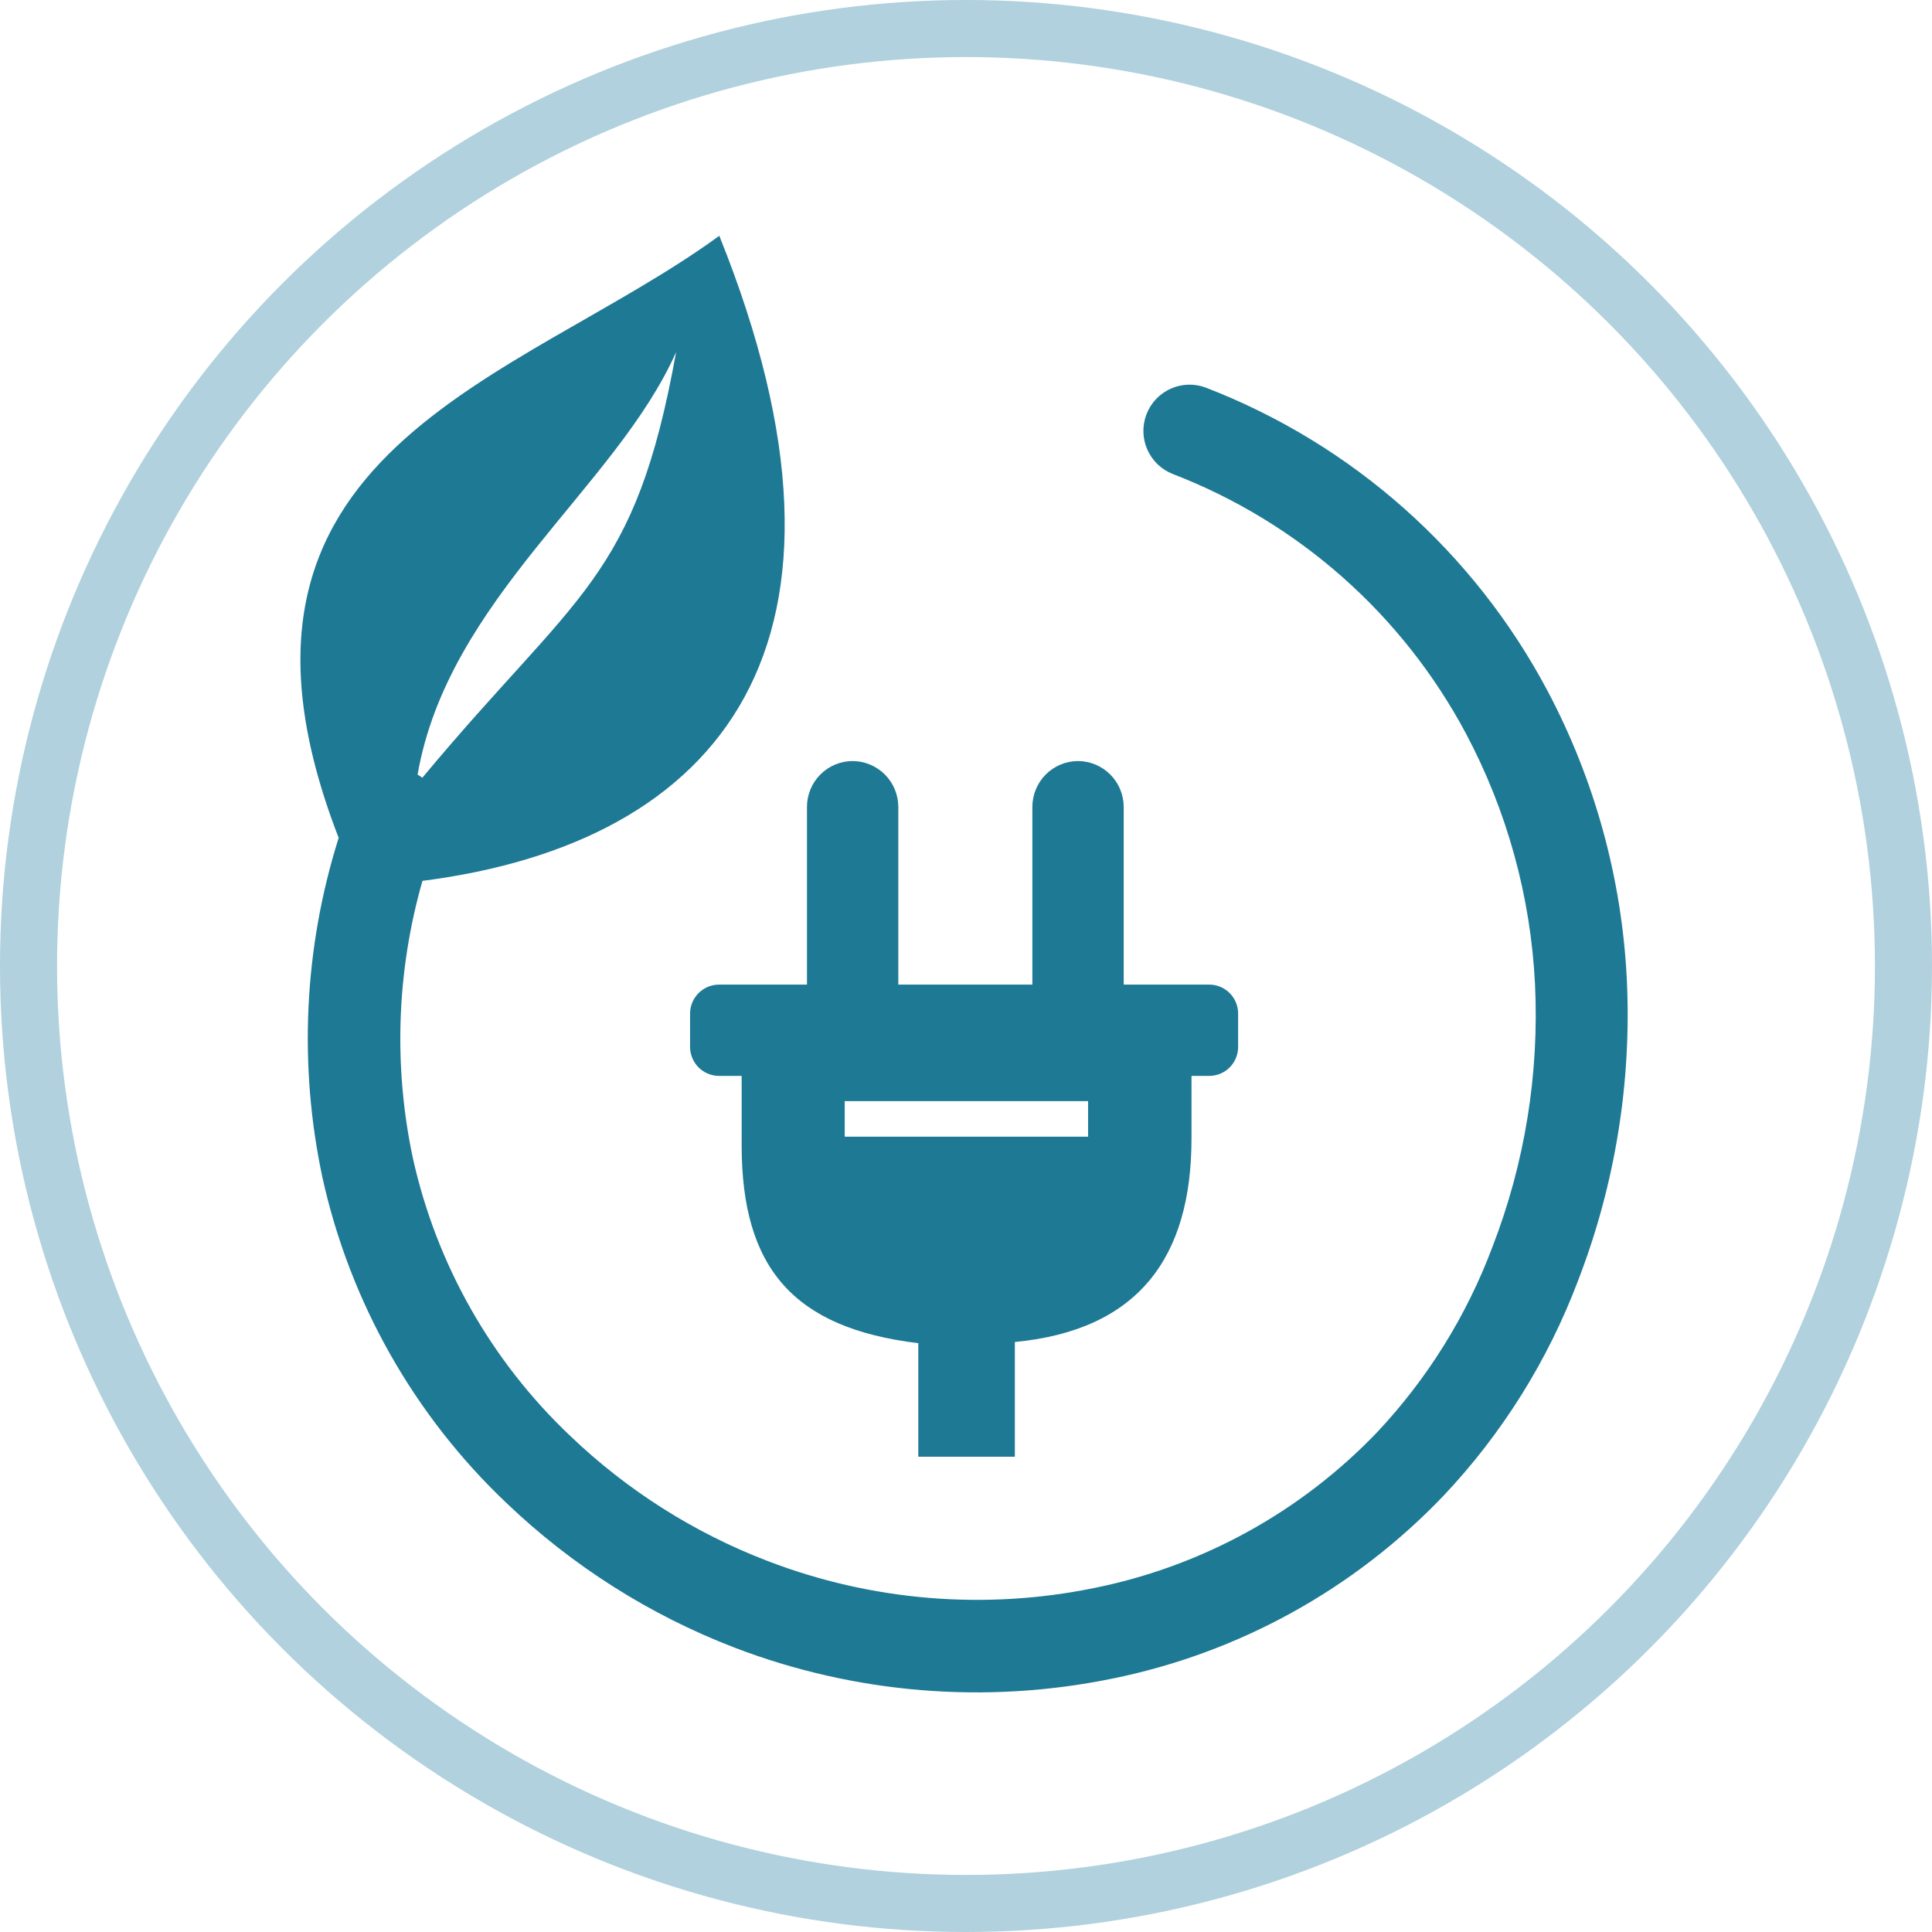
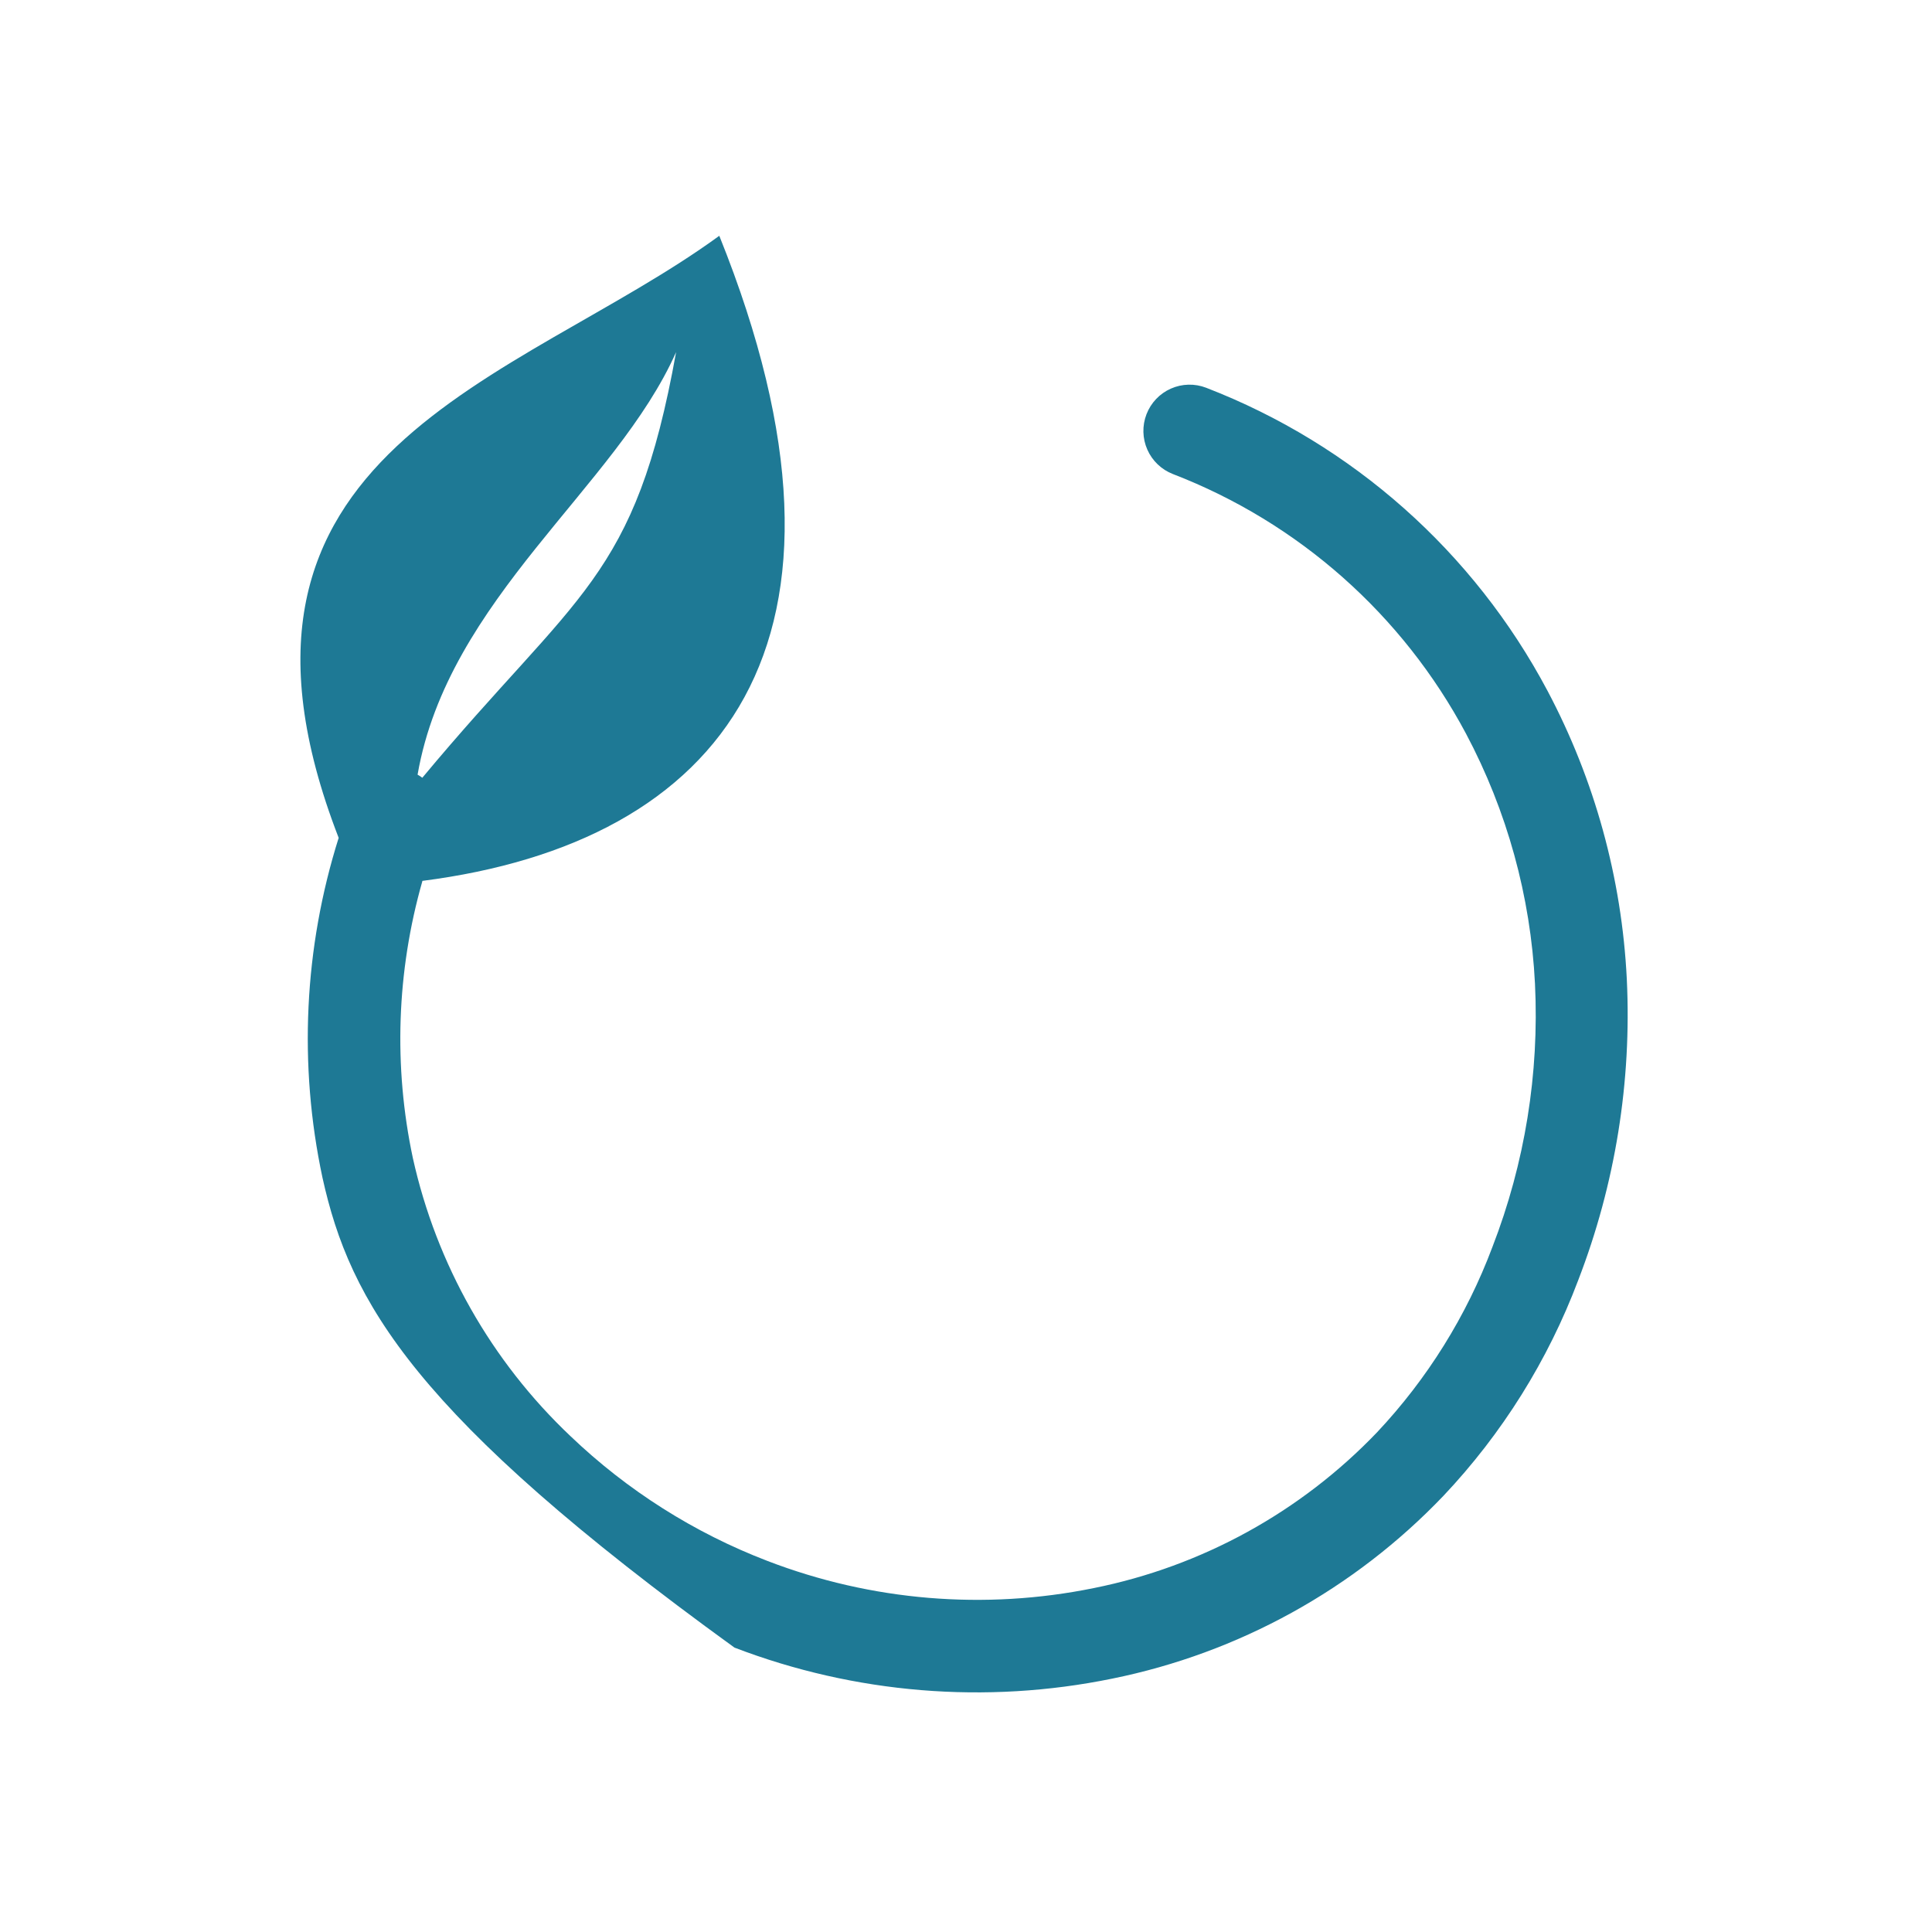
<svg xmlns="http://www.w3.org/2000/svg" width="508" height="508" viewBox="0 0 508 508" fill="none">
  <g clip-path="url(#clip0_220_25)">
-     <path d="M109.799 203.693C110.237 203.926 110.653 204.197 111.044 204.503C151.83 155.506 166.981 152.607 177.776 92.576C162.003 128.171 117.857 157.407 109.799 203.693ZM111.044 231.744C104.291 255.425 103.436 280.403 108.555 304.492C114.763 332.467 129.197 357.937 149.995 377.613C164.918 391.887 182.526 403.044 201.794 410.434C229.134 420.948 258.901 423.424 287.597 417.572C316.034 411.868 342.041 397.562 362.107 376.585C375.324 362.525 385.624 345.977 392.409 327.899C400.945 305.866 404.76 282.281 403.609 258.674C402.461 235.683 396.268 213.228 385.472 192.908C368.801 161.621 341.447 137.391 308.41 124.649C305.407 123.487 302.987 121.178 301.683 118.229C300.379 115.28 300.298 111.933 301.457 108.924C302.616 105.915 304.921 103.491 307.865 102.185C310.808 100.878 314.149 100.797 317.152 101.958C355.644 116.833 387.497 145.105 406.876 181.594C419.306 205.03 426.433 230.921 427.751 257.427C429.062 284.409 424.716 311.367 414.996 336.564C407.055 357.657 394.998 376.952 379.529 393.322C356.075 417.882 325.675 434.654 292.419 441.384C259.216 448.18 224.767 445.347 193.114 433.218C170.846 424.648 150.492 411.746 133.226 395.255C108.895 372.211 92.022 342.386 84.787 309.635C78.463 279.991 79.931 249.21 89.049 220.305C49.445 118.104 135.964 100.743 189.132 62C232.345 169.314 189.63 221.552 111.044 231.62V231.744Z" fill="#1E7995" />
-     <path fill-rule="evenodd" clip-rule="evenodd" d="M318.21 282.892C320.175 282.827 322.038 282.002 323.407 280.589C324.776 279.177 325.545 277.287 325.552 275.318V266.497C325.552 264.486 324.757 262.556 323.34 261.131C321.923 259.705 320 258.9 317.992 258.892H295.468V212.139C295.452 208.953 294.181 205.903 291.933 203.65C289.684 201.397 286.639 200.125 283.46 200.108C280.277 200.116 277.227 201.387 274.977 203.641C272.727 205.896 271.459 208.951 271.451 212.139V258.892H236.202V212.139C236.186 208.953 234.916 205.903 232.667 203.65C230.418 201.397 227.373 200.125 224.194 200.108C221.011 200.116 217.962 201.387 215.711 203.641C213.461 205.896 212.193 208.951 212.185 212.139V258.892H189.039C187.028 258.9 185.102 259.704 183.68 261.129C182.258 262.553 181.456 264.483 181.448 266.497V275.318C181.462 277.285 182.234 279.17 183.602 280.581C184.969 281.992 186.828 282.82 188.79 282.892H195.012V301.126C195.012 333.416 208.638 349.219 241.46 353.177V383.037H266.846V352.866C299.357 349.749 313.295 330.58 313.295 299.318V282.892H318.241H318.21ZM222.109 289.531H286.104V298.882H222.109V289.531Z" fill="#1E7995" />
+     <path d="M109.799 203.693C110.237 203.926 110.653 204.197 111.044 204.503C151.83 155.506 166.981 152.607 177.776 92.576C162.003 128.171 117.857 157.407 109.799 203.693ZM111.044 231.744C104.291 255.425 103.436 280.403 108.555 304.492C114.763 332.467 129.197 357.937 149.995 377.613C164.918 391.887 182.526 403.044 201.794 410.434C229.134 420.948 258.901 423.424 287.597 417.572C316.034 411.868 342.041 397.562 362.107 376.585C375.324 362.525 385.624 345.977 392.409 327.899C400.945 305.866 404.76 282.281 403.609 258.674C402.461 235.683 396.268 213.228 385.472 192.908C368.801 161.621 341.447 137.391 308.41 124.649C305.407 123.487 302.987 121.178 301.683 118.229C300.379 115.28 300.298 111.933 301.457 108.924C302.616 105.915 304.921 103.491 307.865 102.185C310.808 100.878 314.149 100.797 317.152 101.958C355.644 116.833 387.497 145.105 406.876 181.594C419.306 205.03 426.433 230.921 427.751 257.427C429.062 284.409 424.716 311.367 414.996 336.564C407.055 357.657 394.998 376.952 379.529 393.322C356.075 417.882 325.675 434.654 292.419 441.384C259.216 448.18 224.767 445.347 193.114 433.218C108.895 372.211 92.022 342.386 84.787 309.635C78.463 279.991 79.931 249.21 89.049 220.305C49.445 118.104 135.964 100.743 189.132 62C232.345 169.314 189.63 221.552 111.044 231.62V231.744Z" fill="#1E7995" />
  </g>
-   <circle cx="254" cy="254" r="246.5" stroke="#B0D1DD" stroke-width="15" />
  <defs>
    <clipPath id="clip0_220_25">
      <rect width="349" height="383" fill="white" transform="translate(79 62)" />
    </clipPath>
  </defs>
</svg>